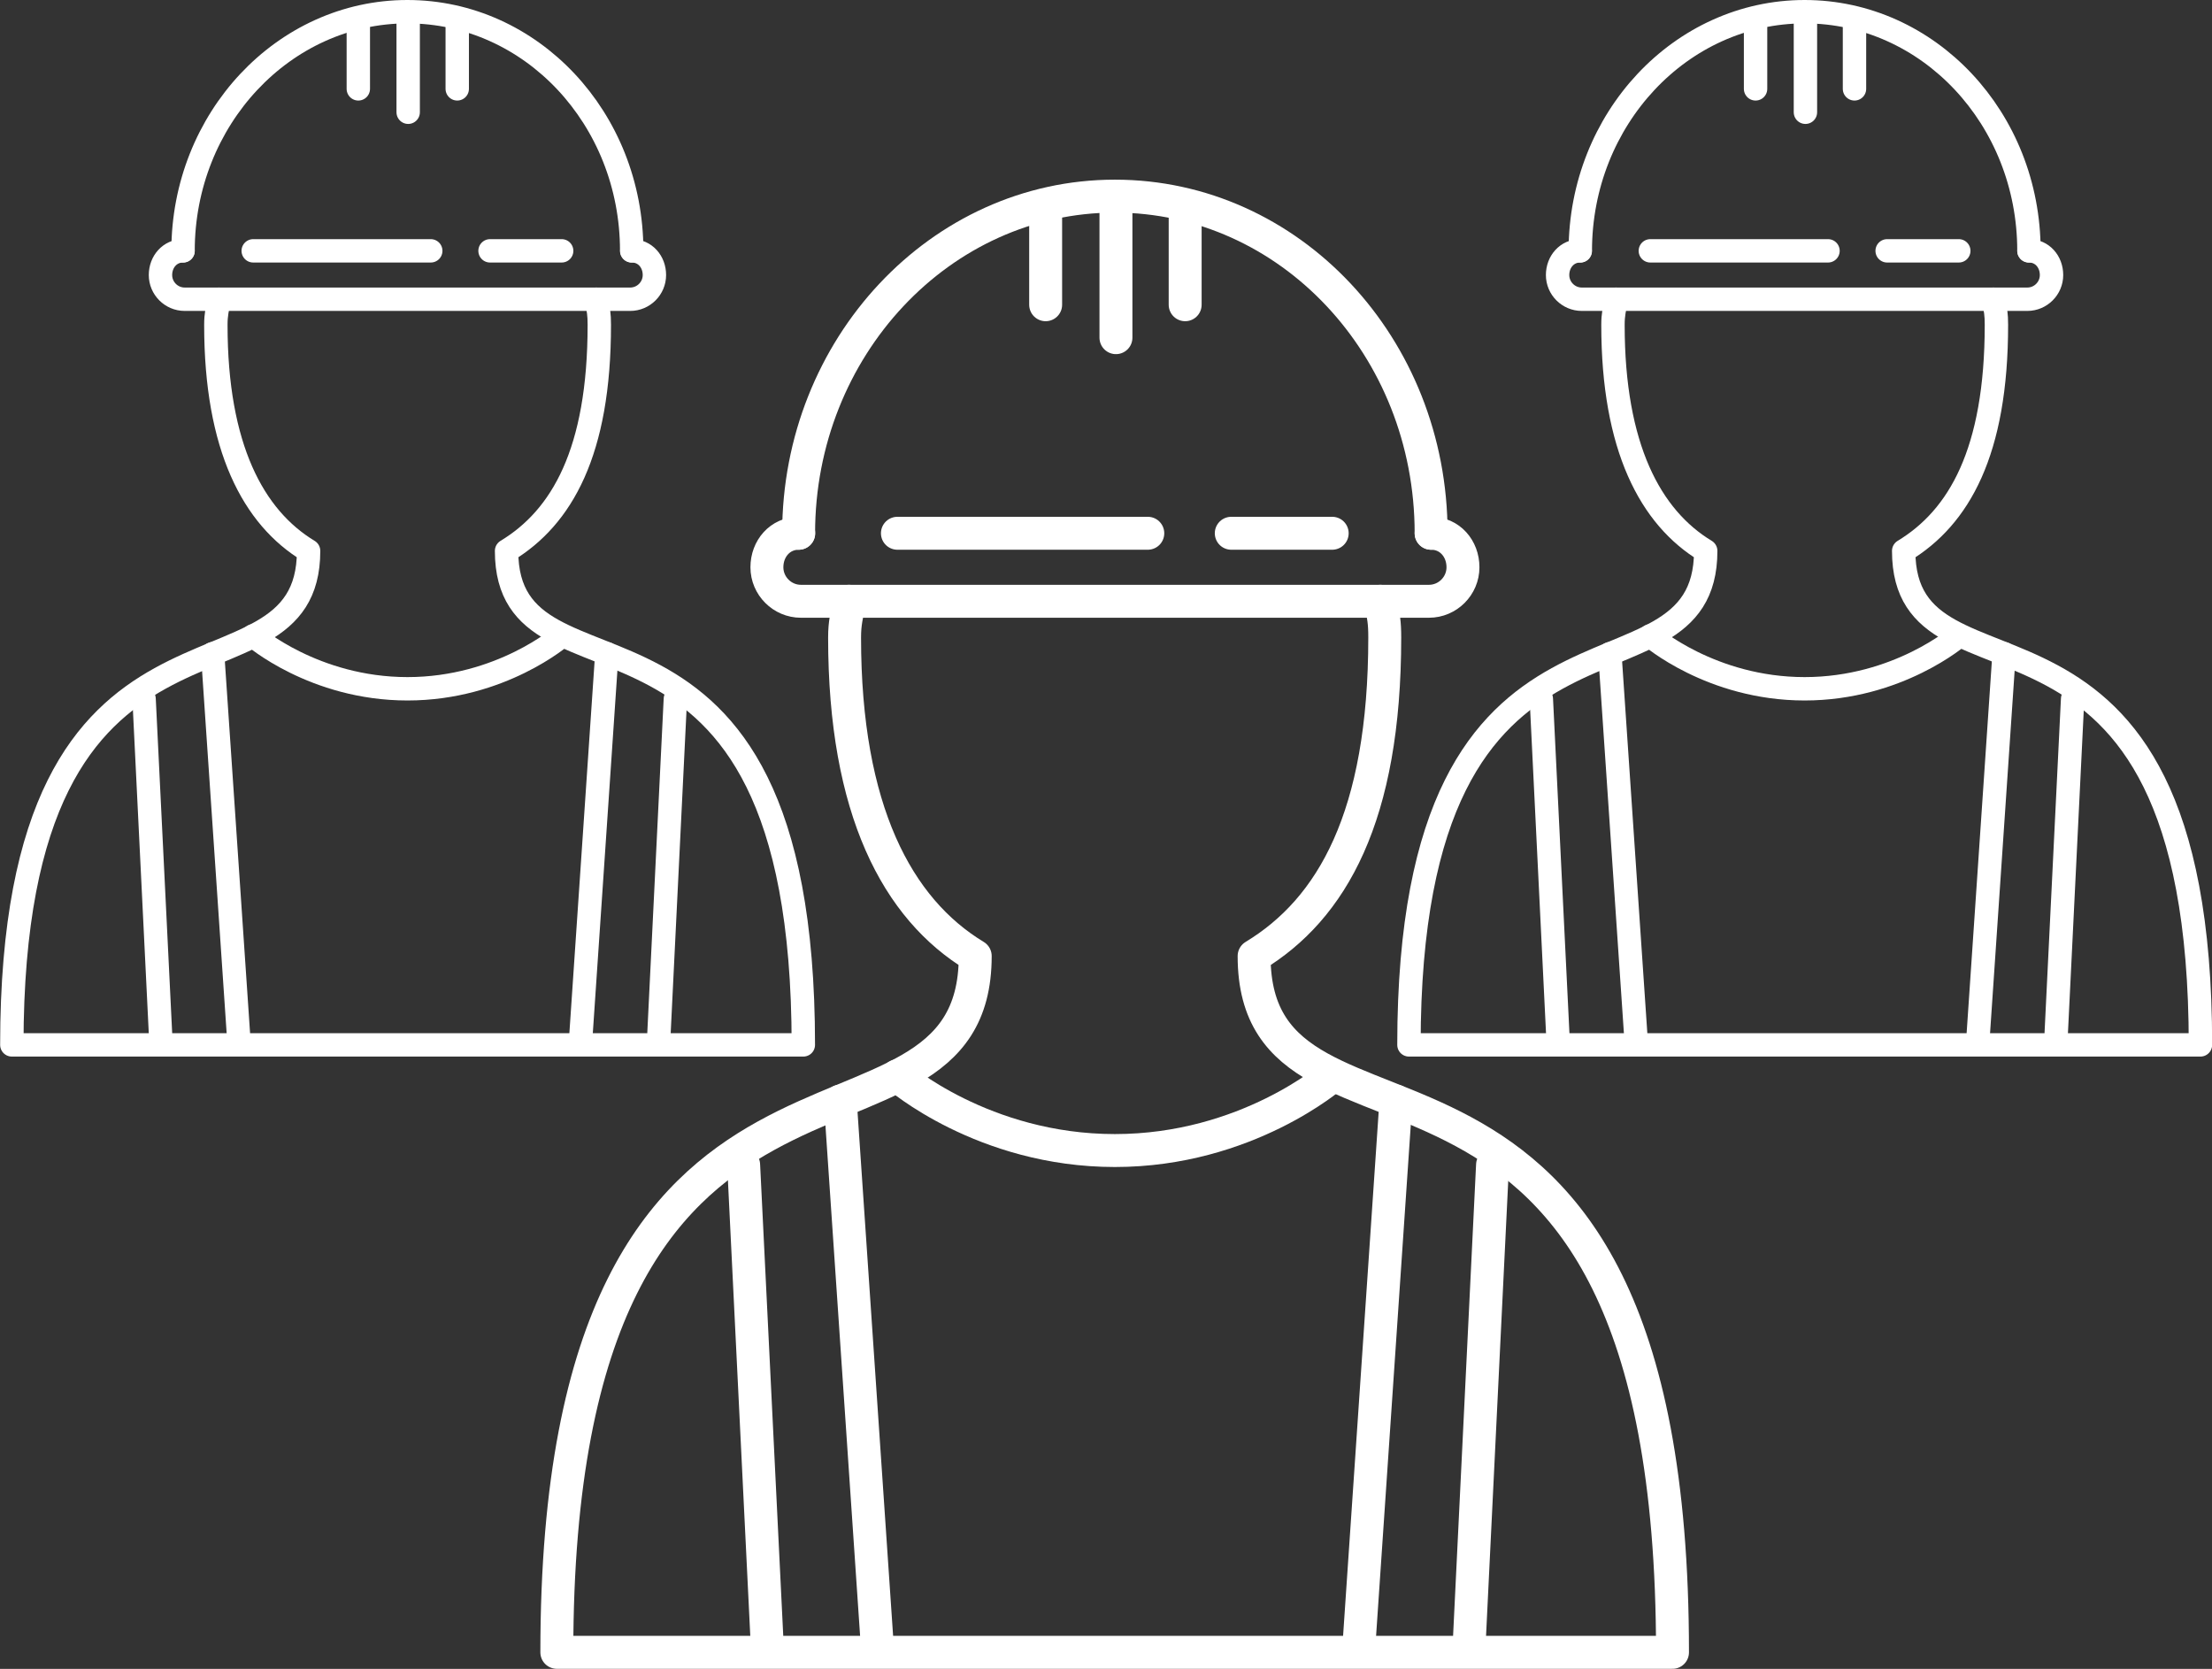
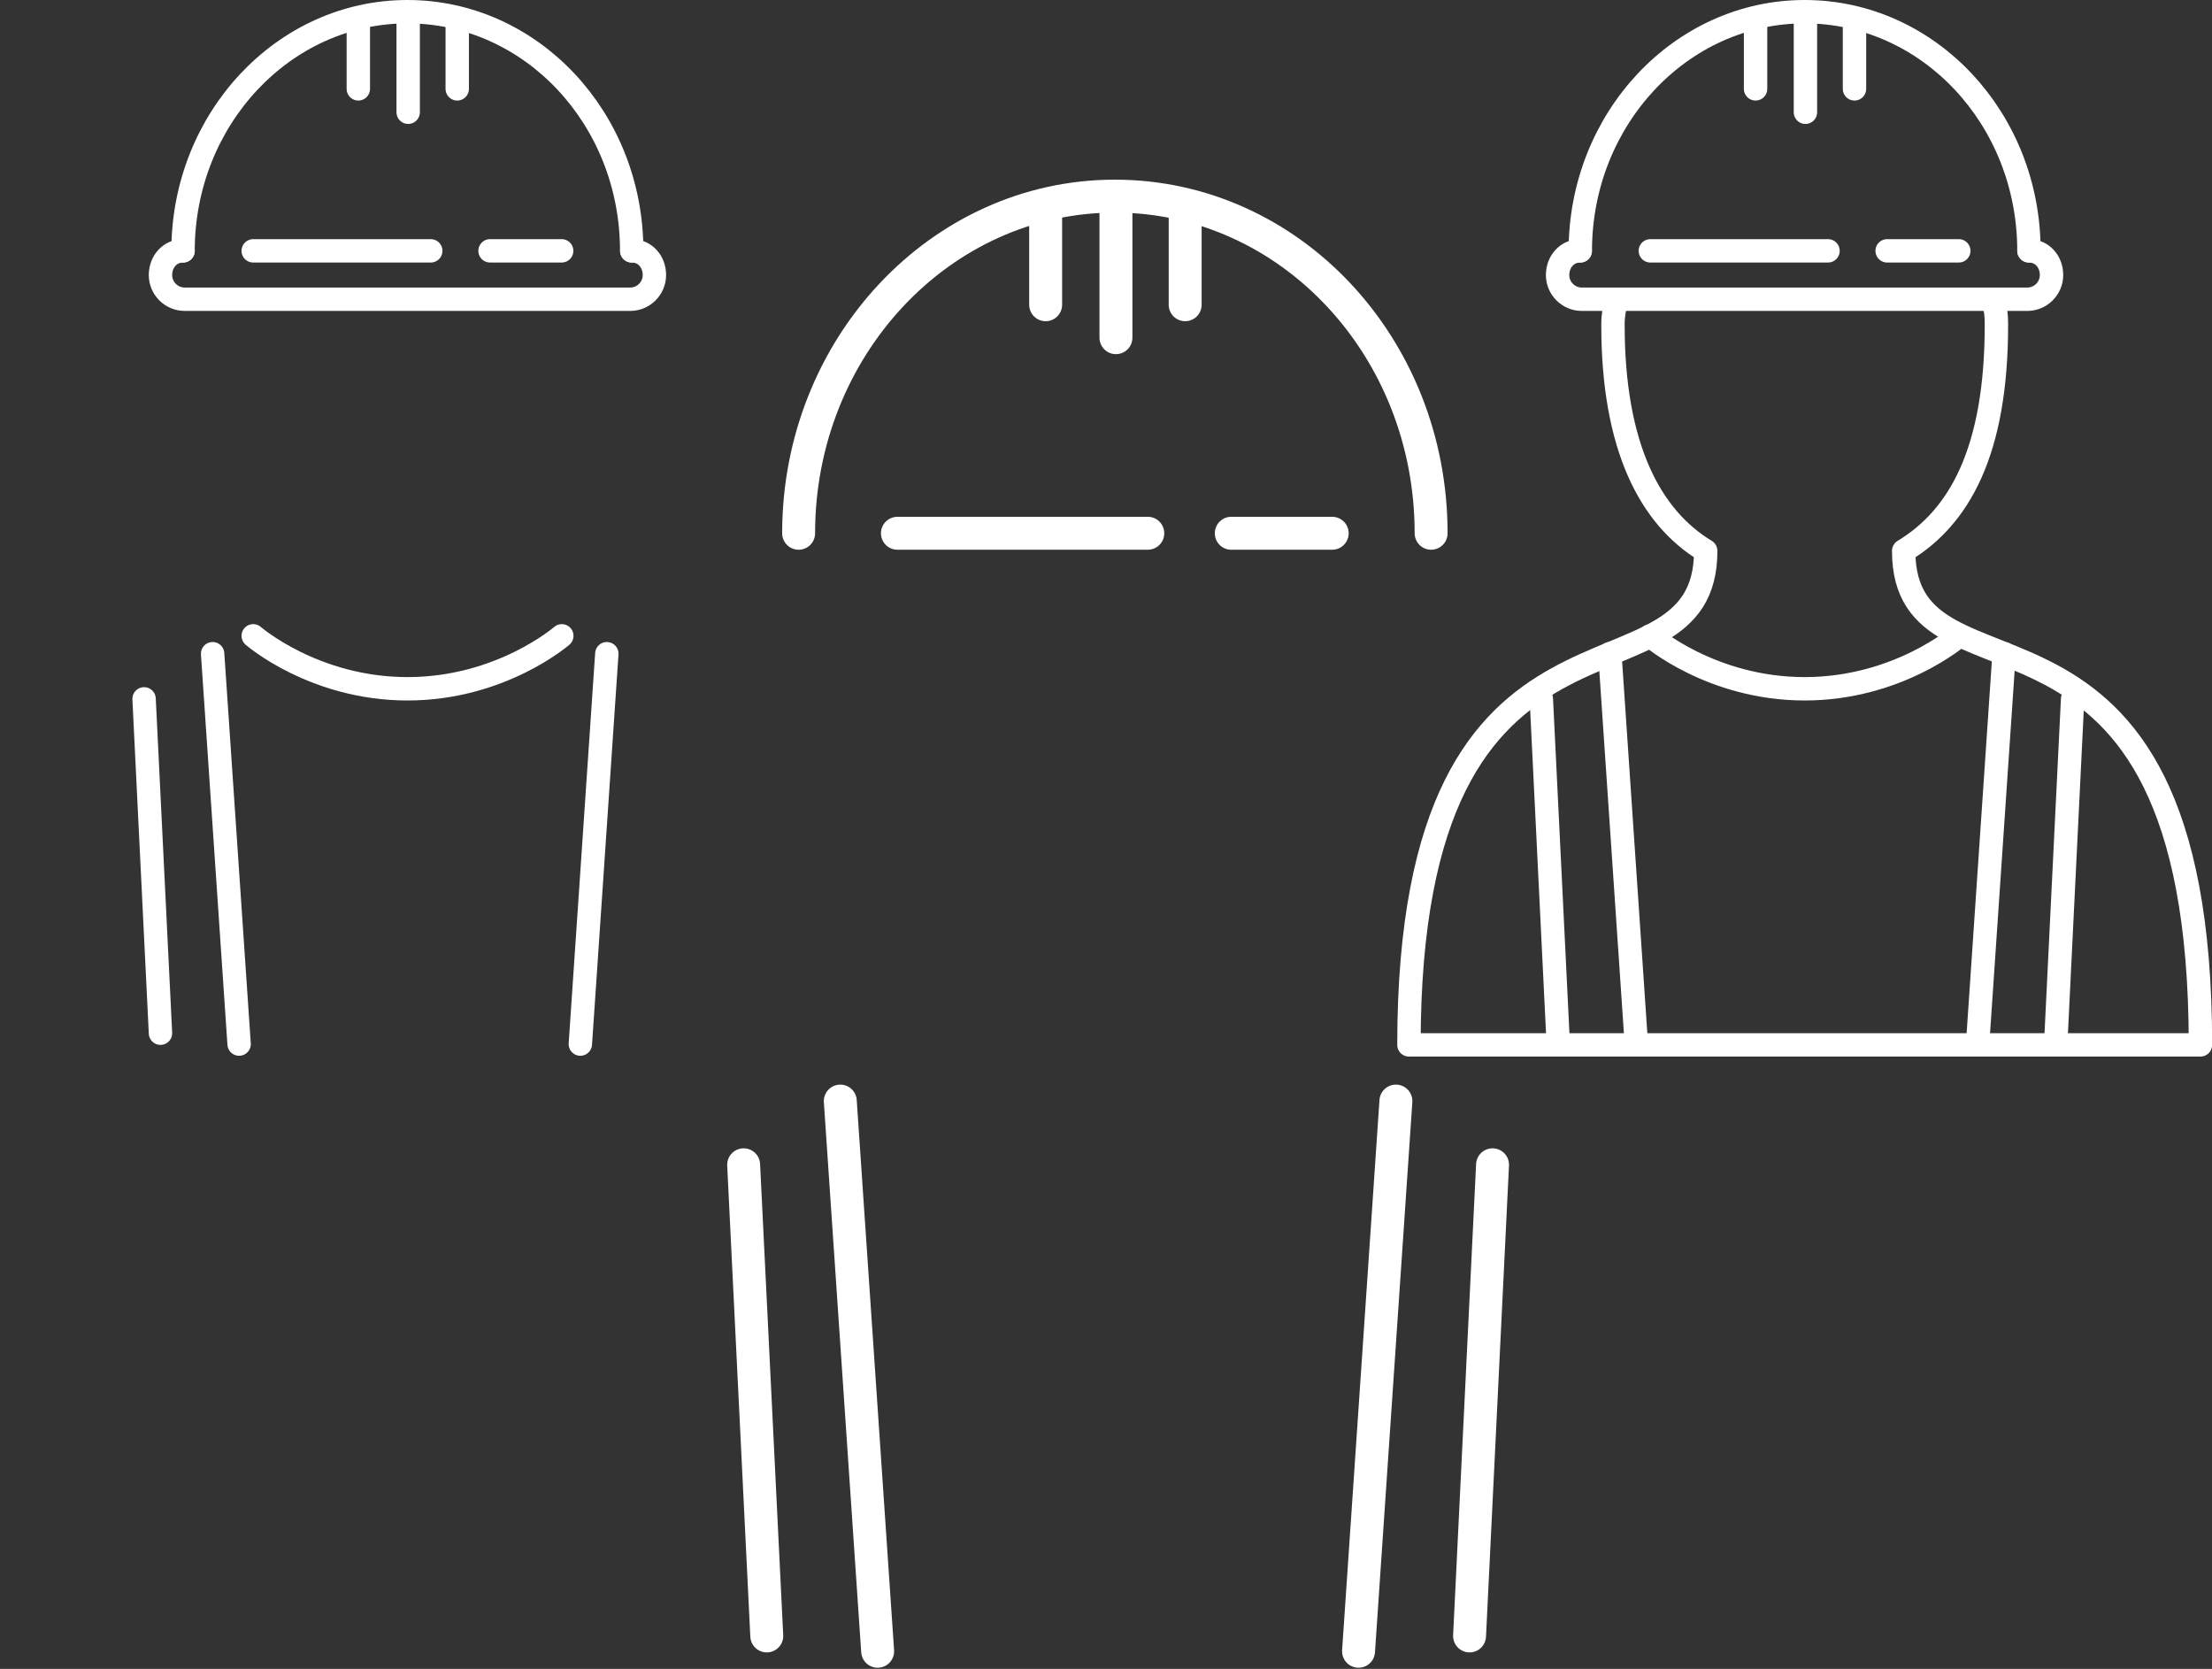
<svg xmlns="http://www.w3.org/2000/svg" id="Ebene_2" viewBox="0 0 164.58 124.15">
  <rect x="0" y="0" width="164.58" height="124.15" fill="#333333" stroke="none" />
  <defs>
    <style>.cls-1{stroke-width:1.74px;}.cls-1,.cls-2{fill:none;stroke:#fff;stroke-linecap:round;stroke-linejoin:round;}.cls-2{stroke-width:2.45px;}</style>
  </defs>
  <g id="Layer_1">
-     <path class="cls-2" d="M63.17,44.73c-.16,1.14-.33,1.55-.33,2.7,0,12.83,3.92,20.18,9.72,23.69,0,17.89-31.13.49-31.13,51.8h83.01c0-52.13-31.13-33.91-31.13-51.8,5.8-3.51,9.72-10.38,9.72-23.69,0-1.14-.08-1.55-.33-2.7" />
-     <path class="cls-2" d="M106.48,39.67c1.39,0,2.37,1.14,2.37,2.53h0c0,1.39-1.14,2.53-2.53,2.53h-46.73c-1.39,0-2.53-1.14-2.53-2.53h0c0-1.39.98-2.53,2.37-2.53" />
    <path class="cls-2" d="M59.42,39.67c0-13.81,10.54-25.08,23.53-25.08s23.53,11.19,23.53,25.08" />
    <line class="cls-2" x1="66.77" y1="39.67" x2="85.4" y2="39.67" />
    <line class="cls-2" x1="91.61" y1="39.67" x2="99.12" y2="39.67" />
    <line class="cls-2" x1="83.03" y1="14.66" x2="83.03" y2="25.12" />
    <line class="cls-2" x1="77.8" y1="15.4" x2="77.8" y2="22.67" />
    <line class="cls-2" x1="88.18" y1="15.4" x2="88.18" y2="22.67" />
-     <path class="cls-2" d="M66.77,80.03s6.37,5.56,16.18,5.56,16.18-5.56,16.18-5.56" />
    <line class="cls-2" x1="55.33" y1="86.65" x2="57.05" y2="121.7" />
    <line class="cls-2" x1="62.52" y1="81.91" x2="65.3" y2="122.84" />
    <line class="cls-2" x1="111.05" y1="86.65" x2="109.34" y2="121.7" />
    <line class="cls-2" x1="103.86" y1="81.91" x2="101.08" y2="122.84" />
    <path class="cls-1" d="M120.24,22.26c-.12.81-.23,1.1-.23,1.91,0,9.1,2.78,14.32,6.9,16.81,0,12.69-22.08.35-22.08,36.75h58.89c0-36.98-22.08-24.05-22.08-36.75,4.12-2.49,6.9-7.36,6.9-16.81,0-.81-.06-1.1-.23-1.91" />
    <path class="cls-1" d="M150.96,18.66c.99,0,1.68.81,1.68,1.8h0c0,.99-.81,1.8-1.8,1.8h-33.15c-.99,0-1.8-.81-1.8-1.8h0c0-.99.7-1.8,1.68-1.8" />
    <path class="cls-1" d="M117.58,18.66c0-9.8,7.48-17.79,16.69-17.79s16.69,7.94,16.69,17.79" />
    <line class="cls-1" x1="122.79" y1="18.66" x2="136.01" y2="18.66" />
    <line class="cls-1" x1="140.41" y1="18.66" x2="145.74" y2="18.66" />
    <line class="cls-1" x1="134.33" y1=".93" x2="134.33" y2="8.35" />
    <line class="cls-1" x1="130.62" y1="1.45" x2="130.62" y2="6.61" />
    <line class="cls-1" x1="137.98" y1="1.45" x2="137.98" y2="6.61" />
    <path class="cls-1" d="M122.79,47.3s4.52,3.94,11.48,3.94,11.48-3.94,11.48-3.94" />
    <line class="cls-1" x1="114.68" y1="51.99" x2="115.9" y2="76.86" />
    <line class="cls-1" x1="119.78" y1="48.63" x2="121.75" y2="77.67" />
    <line class="cls-1" x1="154.21" y1="51.99" x2="152.99" y2="76.86" />
    <line class="cls-1" x1="149.11" y1="48.63" x2="147.14" y2="77.67" />
-     <path class="cls-1" d="M16.29,22.26c-.12.81-.23,1.1-.23,1.91,0,9.1,2.78,14.32,6.9,16.81,0,12.69-22.08.35-22.08,36.75h58.89c0-36.98-22.08-24.05-22.08-36.75,4.12-2.49,6.9-7.36,6.9-16.81,0-.81-.06-1.1-.23-1.91" />
    <path class="cls-1" d="M47.01,18.66c.99,0,1.68.81,1.68,1.8h0c0,.99-.81,1.8-1.8,1.8H13.74c-.99,0-1.8-.81-1.8-1.8h0c0-.99.7-1.8,1.68-1.8" />
    <path class="cls-1" d="M13.62,18.66C13.62,8.87,21.1.87,30.31.87s16.69,7.94,16.69,17.79" />
    <line class="cls-1" x1="18.84" y1="18.66" x2="32.05" y2="18.66" />
    <line class="cls-1" x1="36.46" y1="18.66" x2="41.79" y2="18.66" />
    <line class="cls-1" x1="30.37" y1=".93" x2="30.37" y2="8.35" />
    <line class="cls-1" x1="26.66" y1="1.45" x2="26.66" y2="6.61" />
    <line class="cls-1" x1="34.02" y1="1.45" x2="34.02" y2="6.61" />
    <path class="cls-1" d="M18.84,47.3s4.52,3.94,11.48,3.94,11.48-3.94,11.48-3.94" />
    <line class="cls-1" x1="10.72" y1="51.99" x2="11.94" y2="76.86" />
    <line class="cls-1" x1="15.82" y1="48.63" x2="17.79" y2="77.67" />
-     <line class="cls-1" x1="50.25" y1="51.99" x2="49.03" y2="76.86" />
    <line class="cls-1" x1="45.15" y1="48.63" x2="43.18" y2="77.67" />
  </g>
</svg>